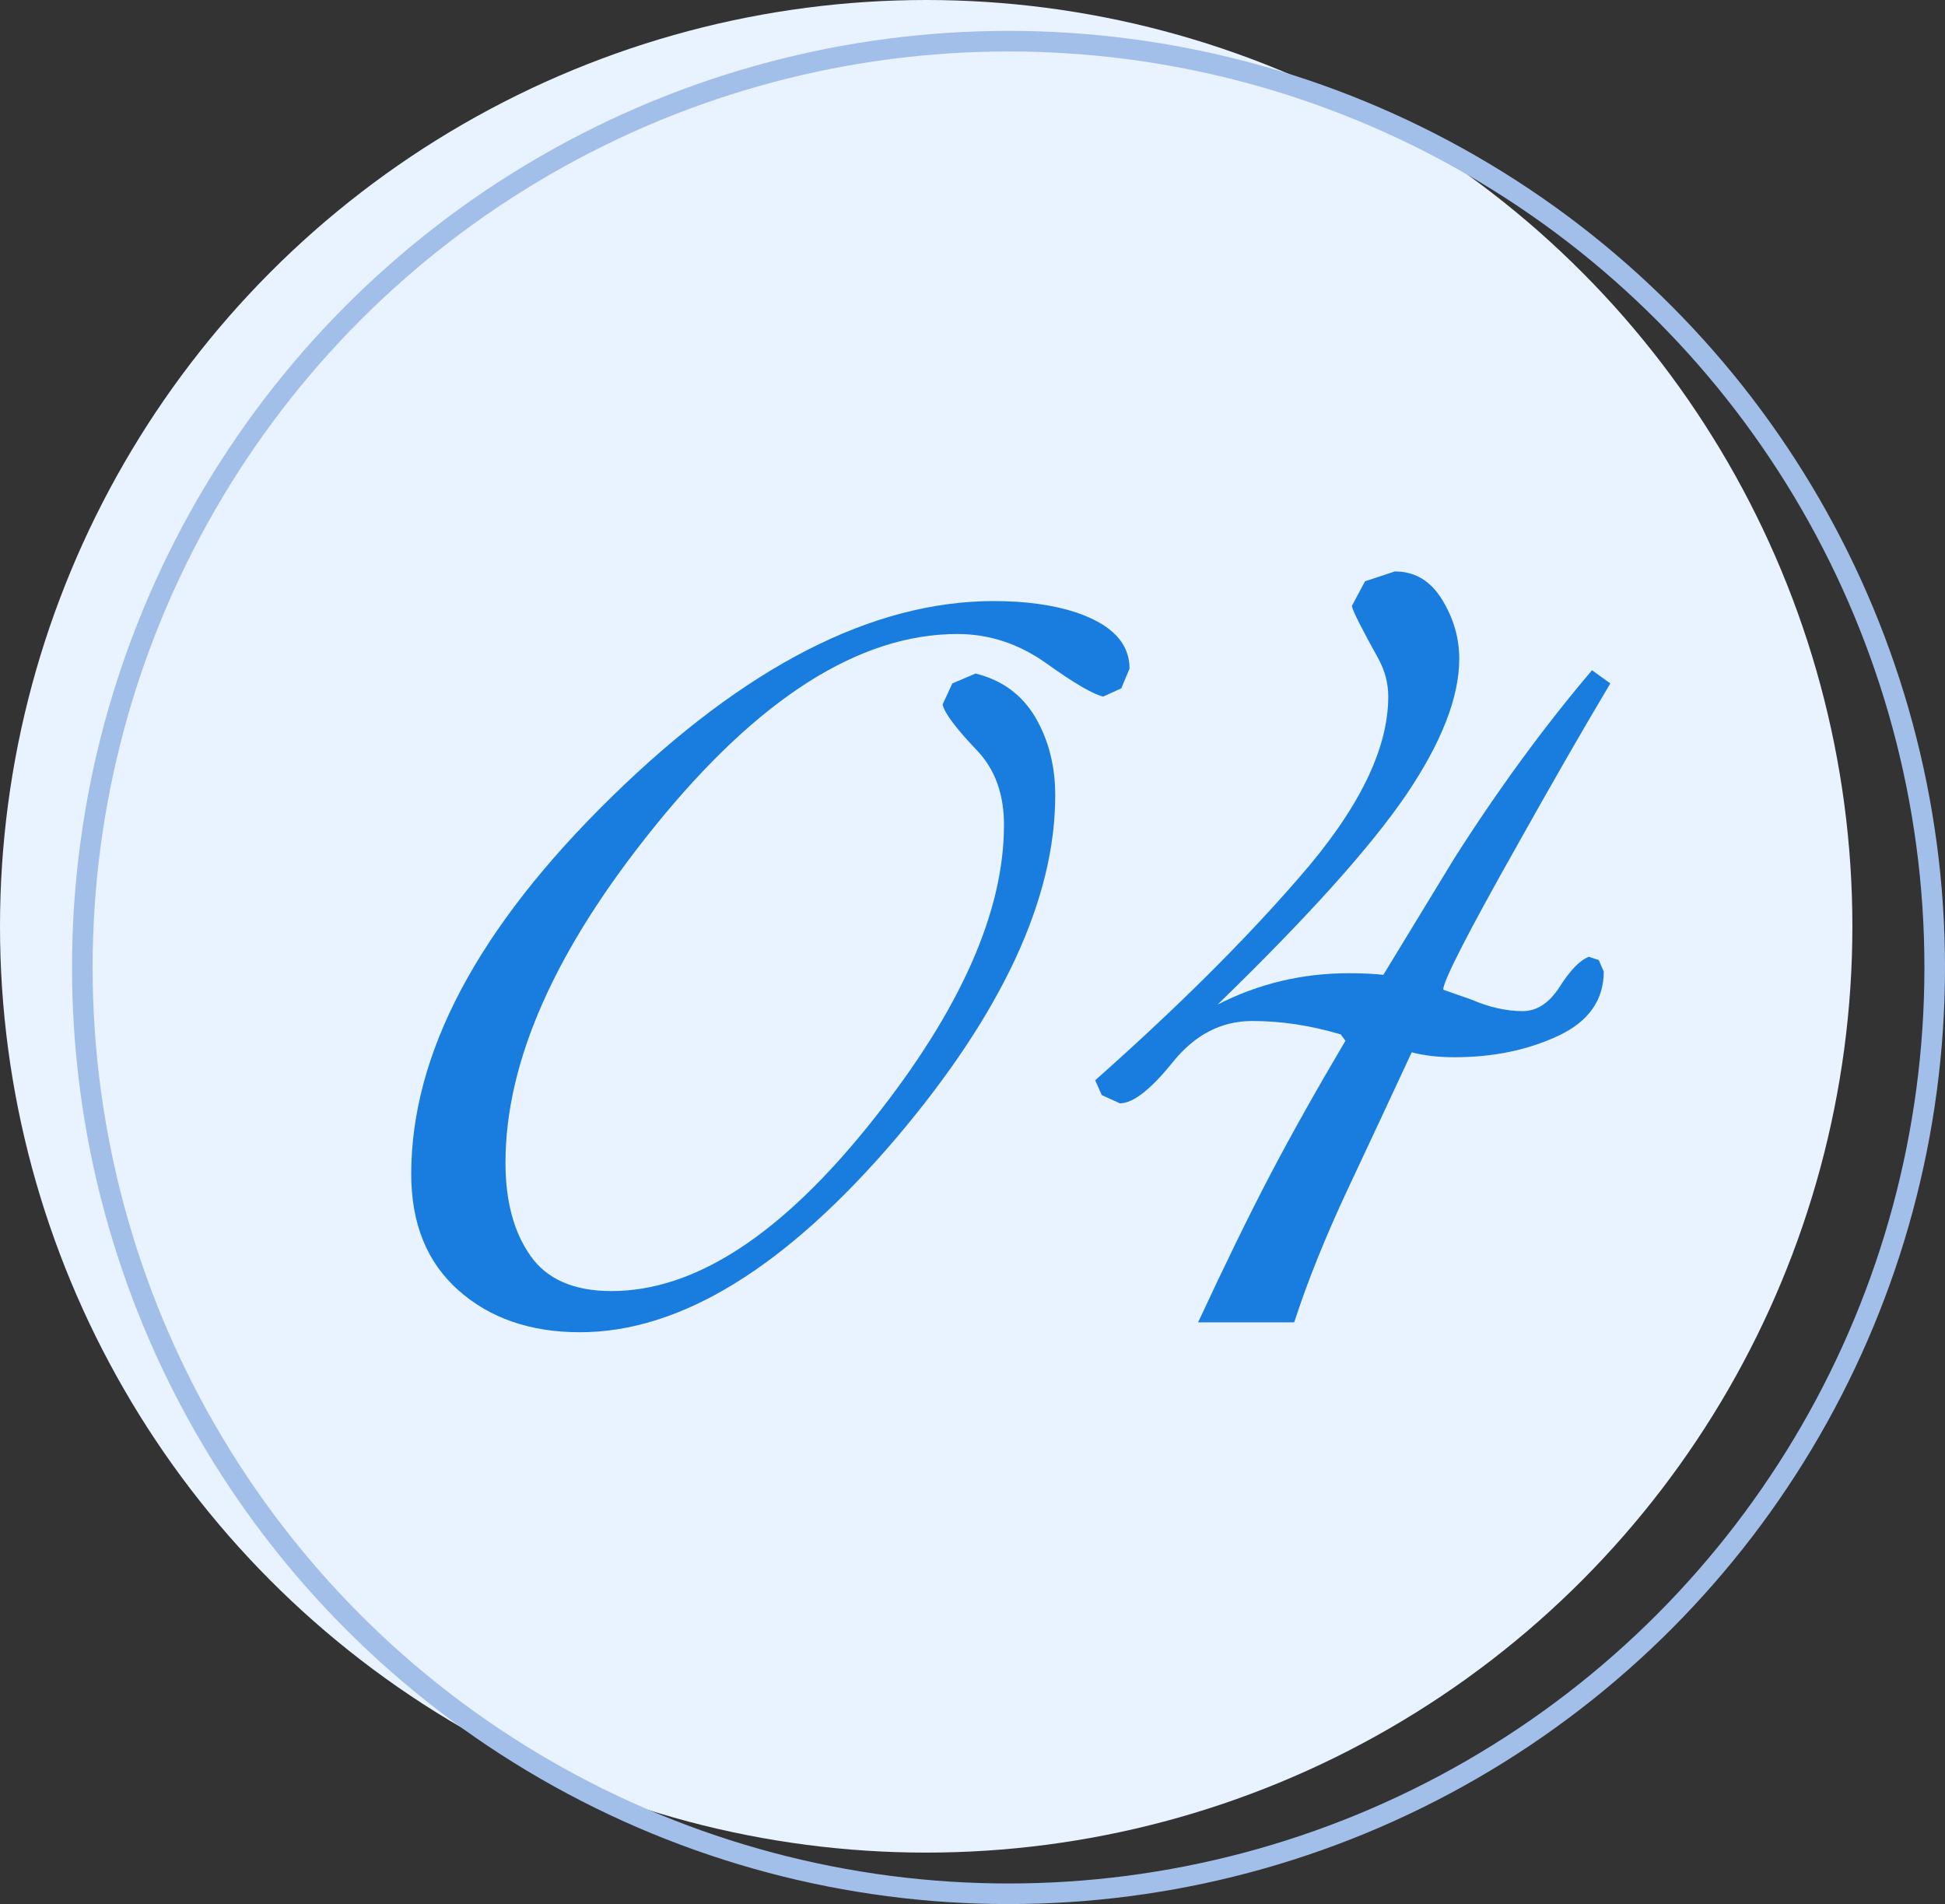
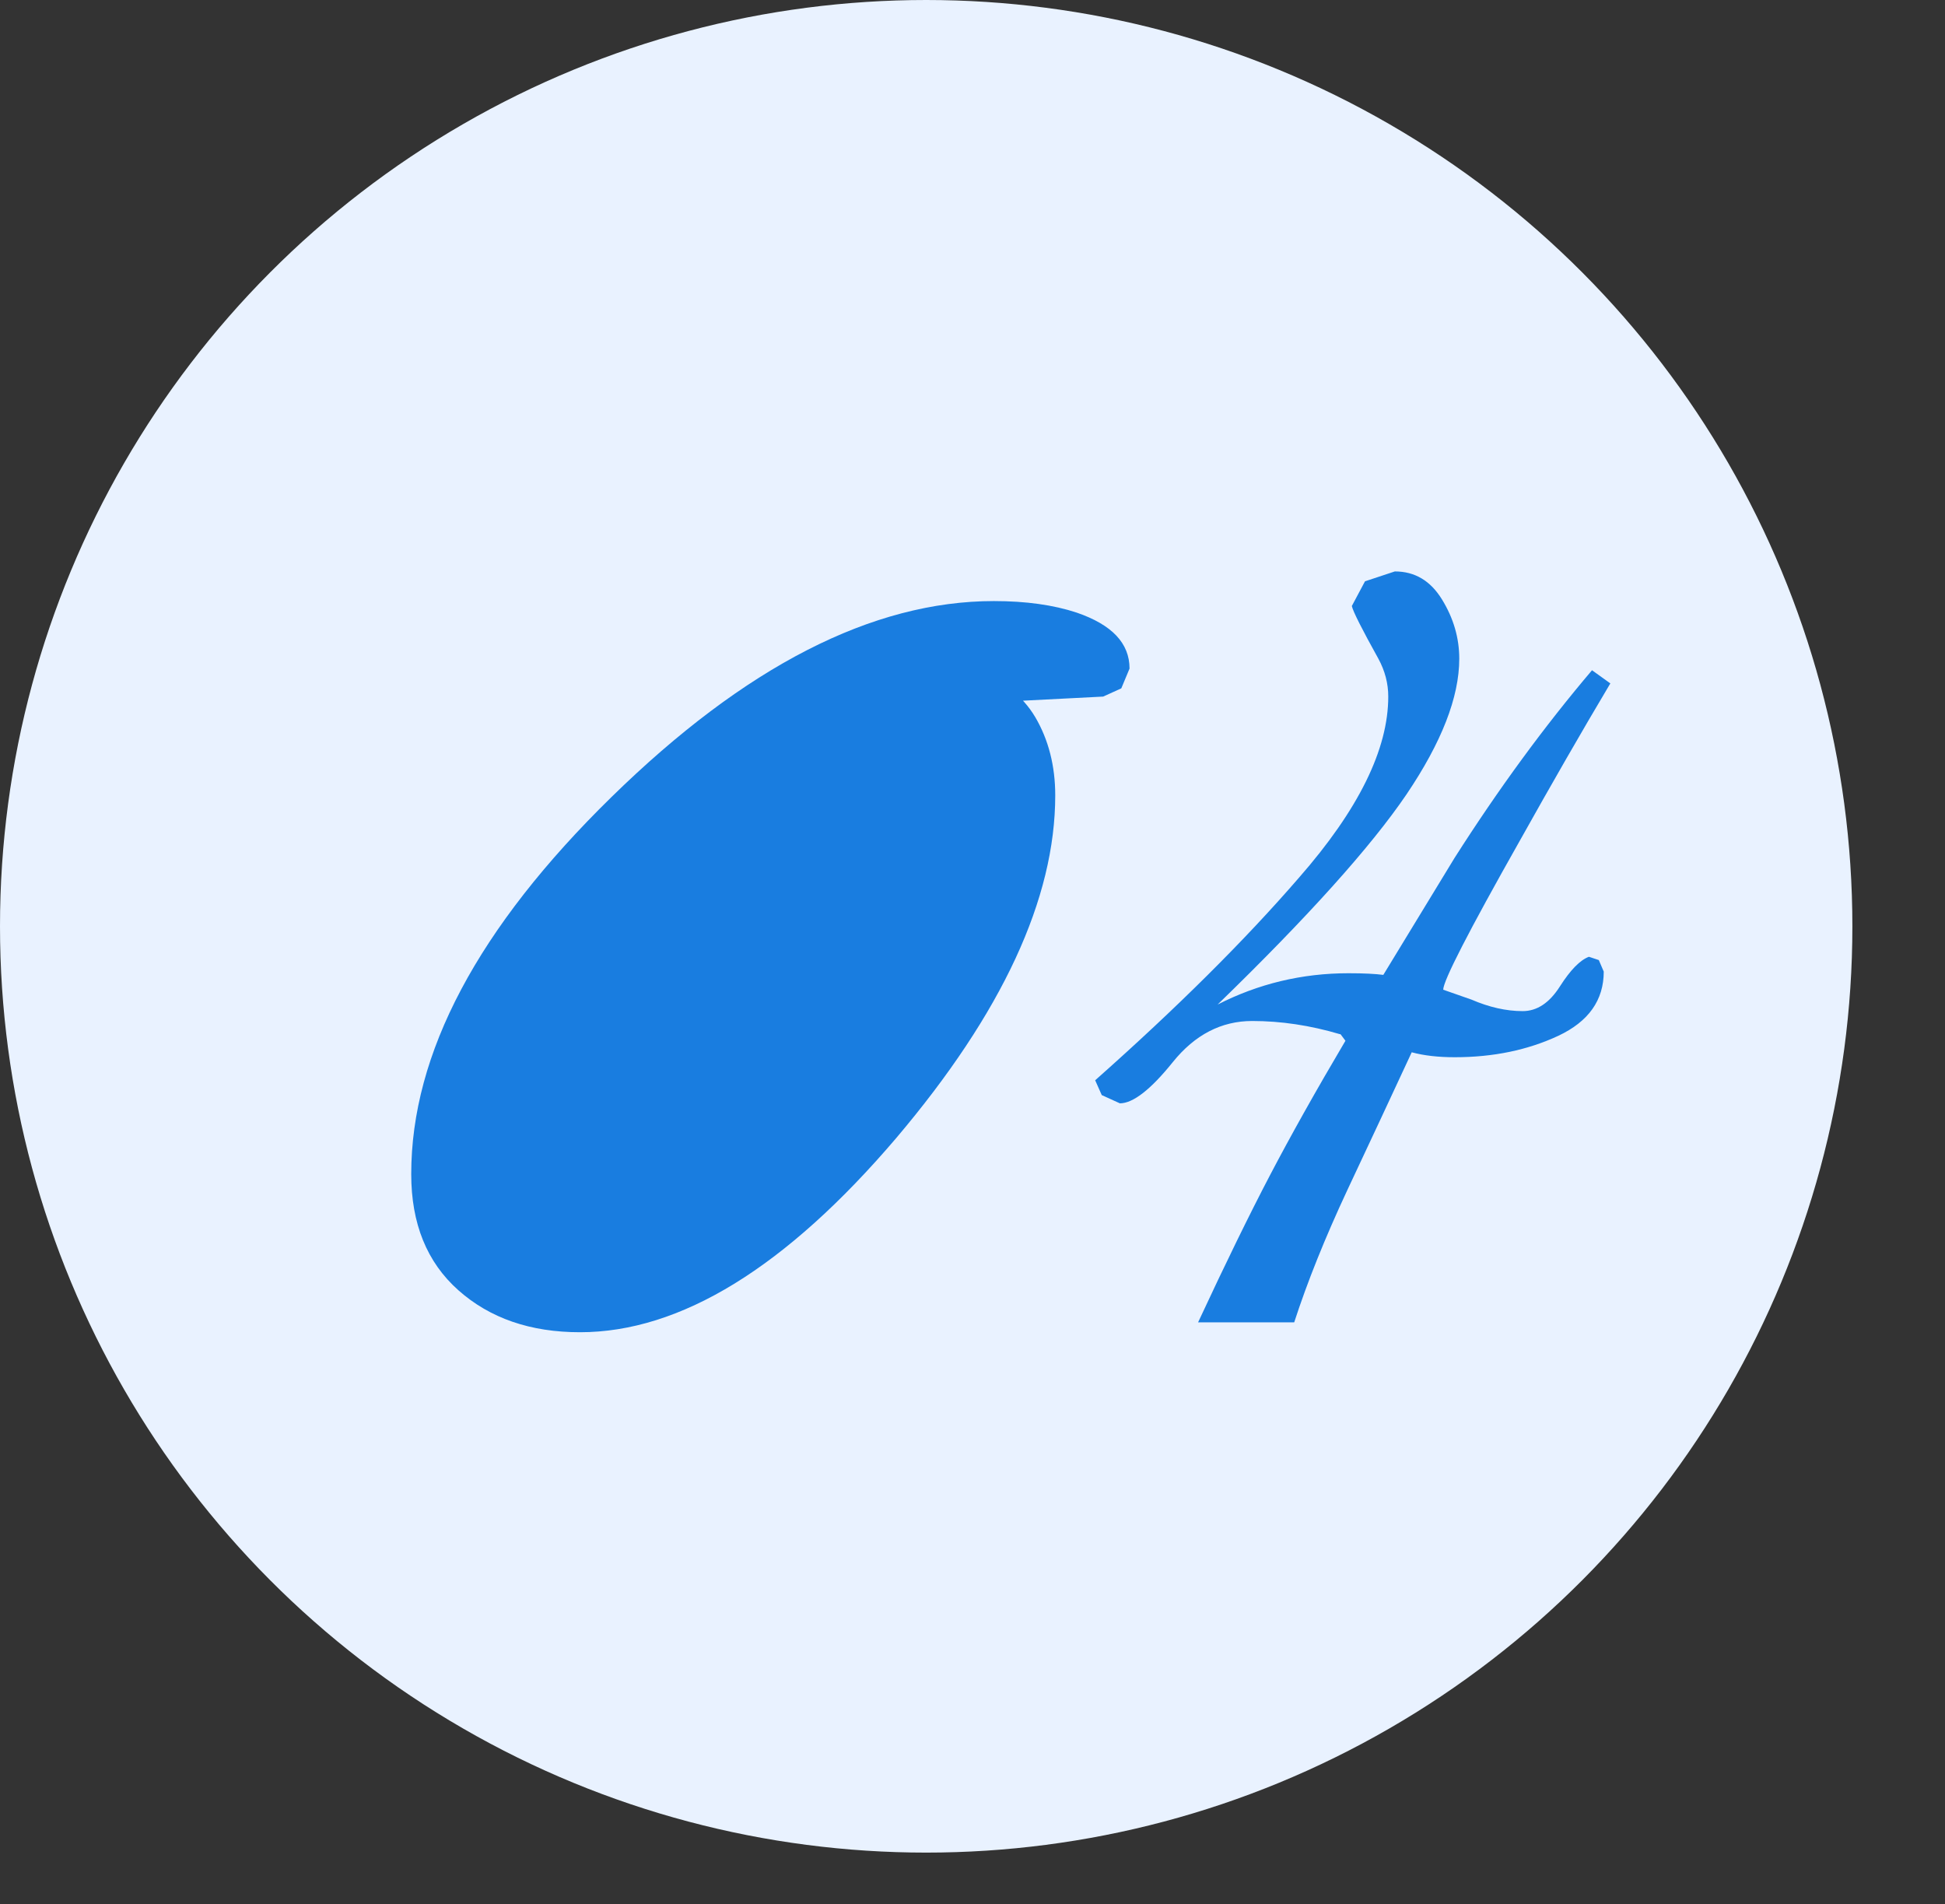
<svg xmlns="http://www.w3.org/2000/svg" id="_レイヤー_2" viewBox="0 0 94.5 92.5">
  <rect x="0" y="0" width="94.5" height="92.5" fill="#333333" stroke="none" />
  <defs>
    <style>.cls-1{fill:none;stroke:#a2bfea;stroke-miterlimit:10;}.cls-2{fill:#197de0;}.cls-2,.cls-3{stroke-width:0px;}.cls-3{fill:#e9f2ff;}</style>
  </defs>
  <g id="TOP_CONTENT">
    <circle class="cls-3" cx="45" cy="45" r="45" />
-     <circle class="cls-1" cx="49" cy="47" r="45" />
-     <path class="cls-2" d="m45.79,34.24l.48-1.04,1.13-.48c1.29.32,2.25,1.03,2.9,2.12.64,1.09.97,2.36.97,3.8,0,5.01-2.57,10.56-7.72,16.64-5.36,6.29-10.49,9.44-15.37,9.44-2.41,0-4.38-.68-5.91-2.04-1.53-1.36-2.29-3.24-2.29-5.64,0-5.87,3.24-11.97,9.73-18.32,6.49-6.35,12.68-9.52,18.58-9.52,1.56,0,2.9.19,4.02.56,1.72.59,2.57,1.49,2.57,2.72l-.4.96-.88.4c-.48-.11-1.4-.64-2.74-1.6-1.34-.96-2.79-1.44-4.34-1.44-4.77,0-9.68,3.12-14.72,9.36-4.83,5.97-7.24,11.41-7.24,16.32,0,1.87.4,3.37,1.21,4.52.8,1.15,2.12,1.72,3.94,1.72,4.08,0,8.31-2.77,12.71-8.32,4.24-5.33,6.36-10.11,6.36-14.32,0-1.49-.43-2.69-1.29-3.6-1.02-1.07-1.58-1.81-1.69-2.24Z" />
+     <path class="cls-2" d="m45.79,34.24l.48-1.04,1.13-.48c1.29.32,2.25,1.03,2.9,2.12.64,1.09.97,2.36.97,3.8,0,5.01-2.57,10.56-7.72,16.64-5.36,6.29-10.49,9.44-15.37,9.44-2.41,0-4.38-.68-5.91-2.04-1.53-1.36-2.29-3.24-2.29-5.64,0-5.87,3.24-11.97,9.73-18.32,6.49-6.35,12.68-9.52,18.58-9.52,1.56,0,2.9.19,4.02.56,1.72.59,2.57,1.49,2.57,2.72l-.4.96-.88.4Z" />
    <path class="cls-2" d="m65.1,50.24c-1.45-.43-2.87-.64-4.26-.64-1.5,0-2.79.67-3.86,2-1.07,1.33-1.93,2-2.57,2l-.88-.4-.32-.72c3.97-3.52,7.27-6.8,9.9-9.84,2.9-3.31,4.34-6.24,4.34-8.8,0-.64-.16-1.25-.48-1.84-.8-1.44-1.23-2.29-1.29-2.56l.64-1.2,1.45-.48c.97,0,1.73.45,2.29,1.36.56.91.84,1.87.84,2.88,0,1.87-.86,4.07-2.57,6.6-1.72,2.53-4.77,5.93-9.17,10.2,1.98-1.01,4.1-1.52,6.36-1.52.75,0,1.31.03,1.69.08,2.14-3.52,3.3-5.41,3.46-5.68,2.14-3.36,4.37-6.4,6.68-9.12l.89.64c-1.4,2.35-2.87,4.91-4.42,7.68-2.47,4.37-3.7,6.77-3.7,7.2l1.37.48c.86.37,1.69.56,2.49.56.7,0,1.3-.4,1.81-1.2.51-.8.98-1.28,1.41-1.44l.48.16.24.56c0,1.39-.74,2.43-2.21,3.12-1.48.69-3.15,1.04-5.03,1.04-.8,0-1.5-.08-2.09-.24-1.02,2.19-2.06,4.43-3.14,6.72-1.07,2.29-1.93,4.43-2.57,6.4h-4.67c1.34-2.88,2.51-5.27,3.5-7.16.99-1.89,2.21-4.07,3.66-6.52l-.24-.32Z" />
  </g>
</svg>